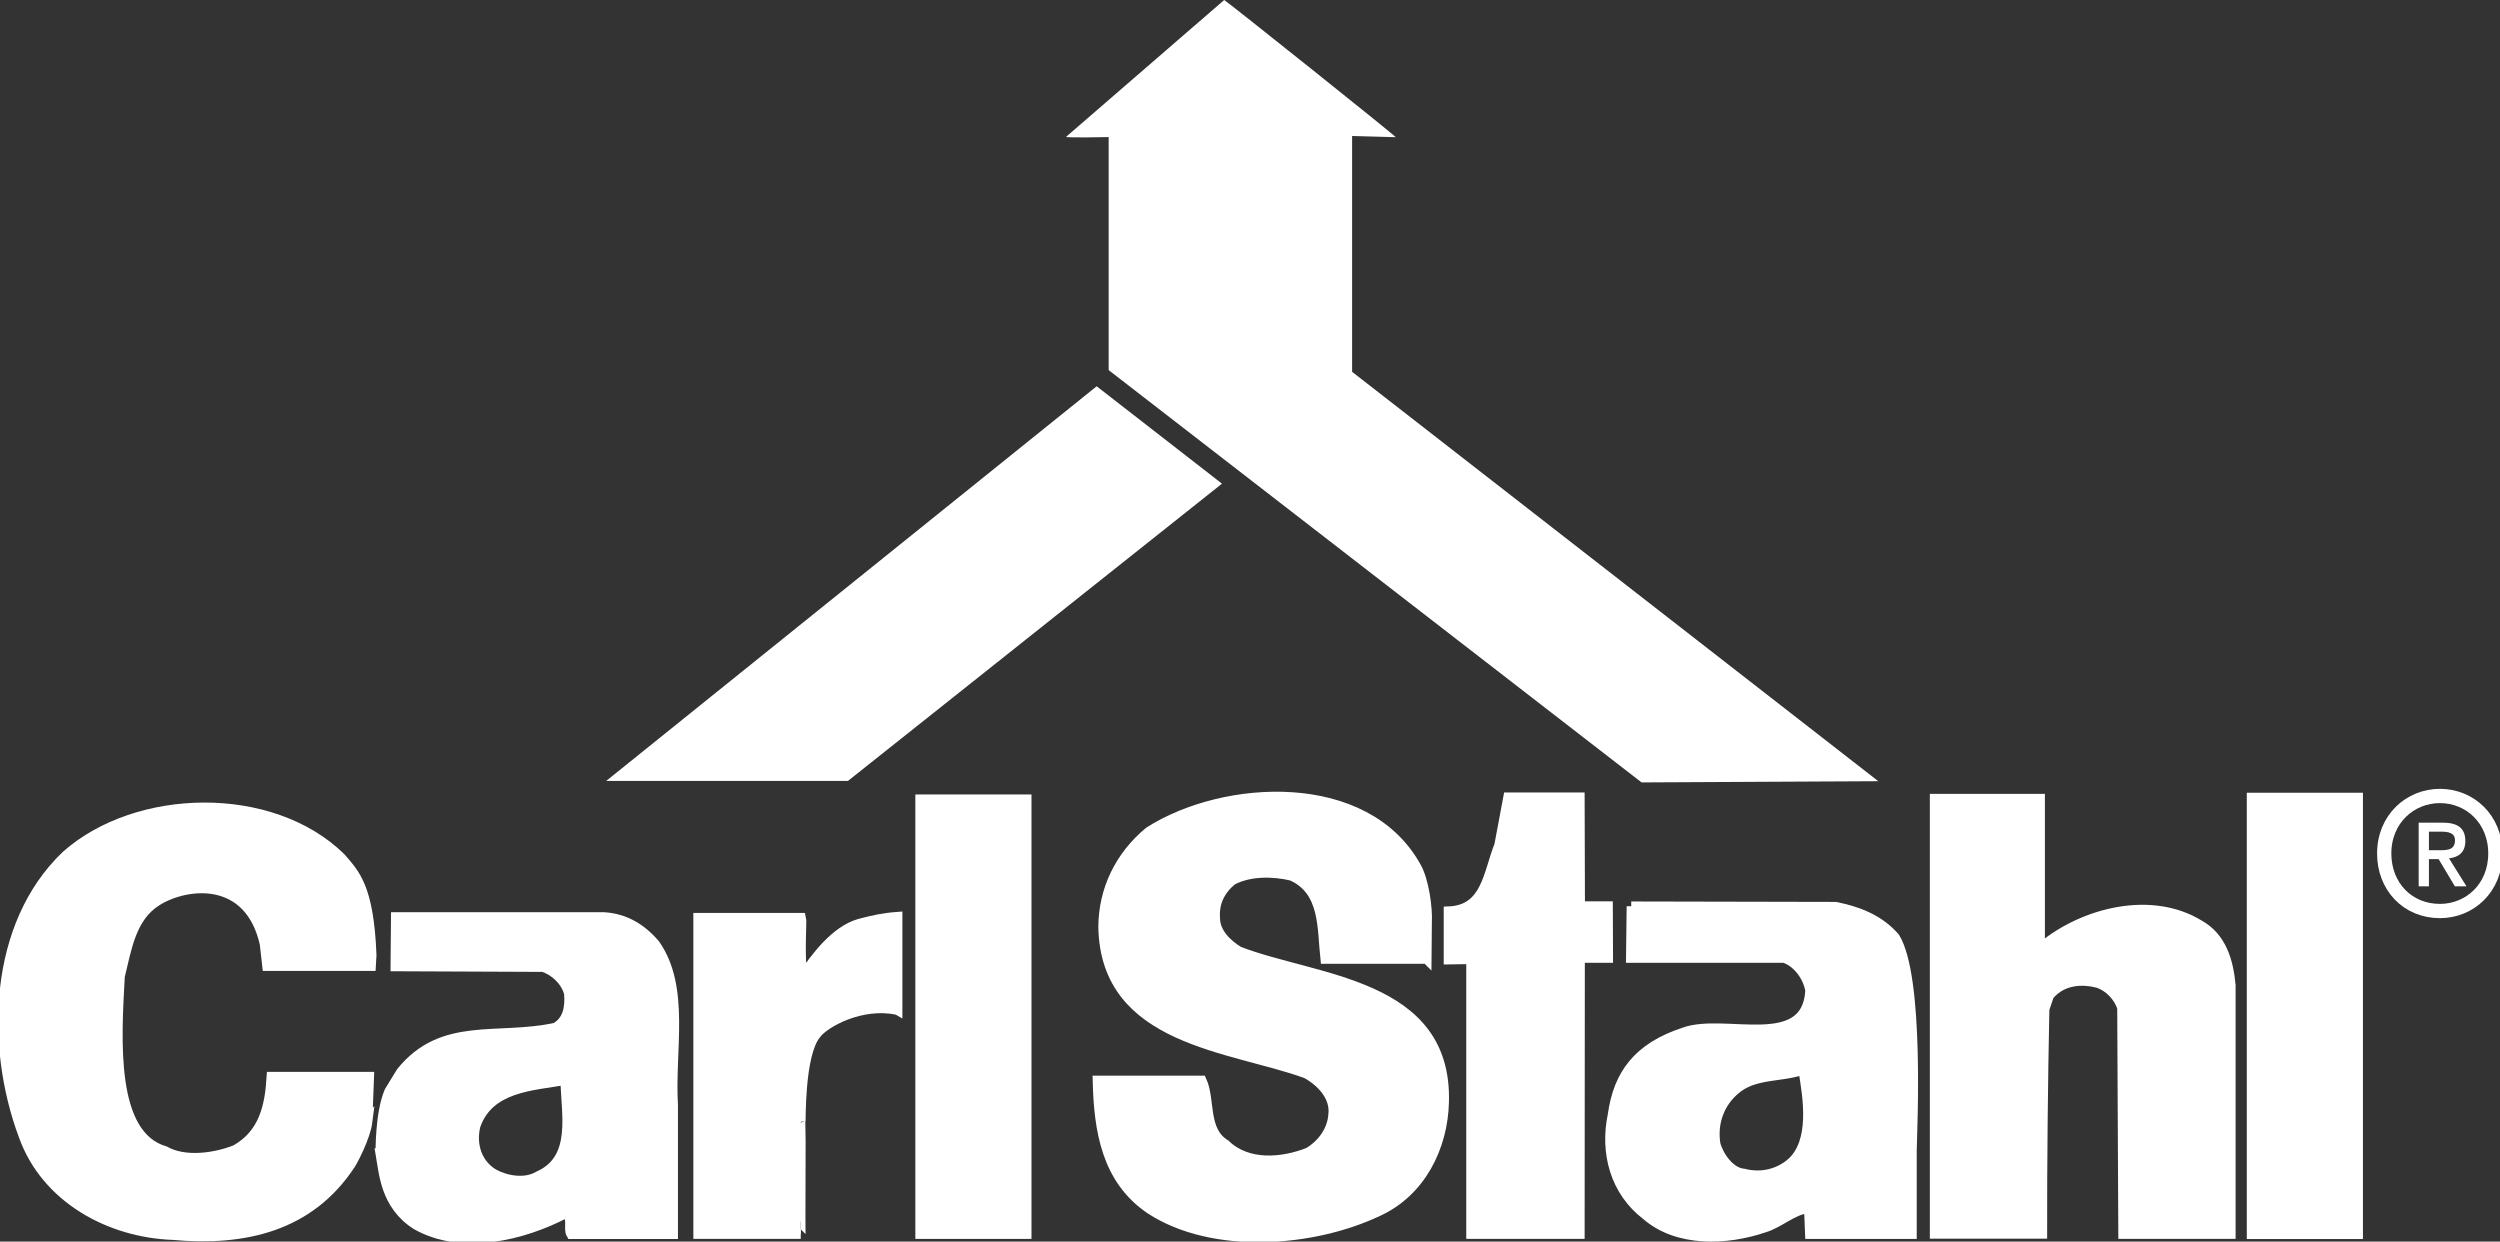
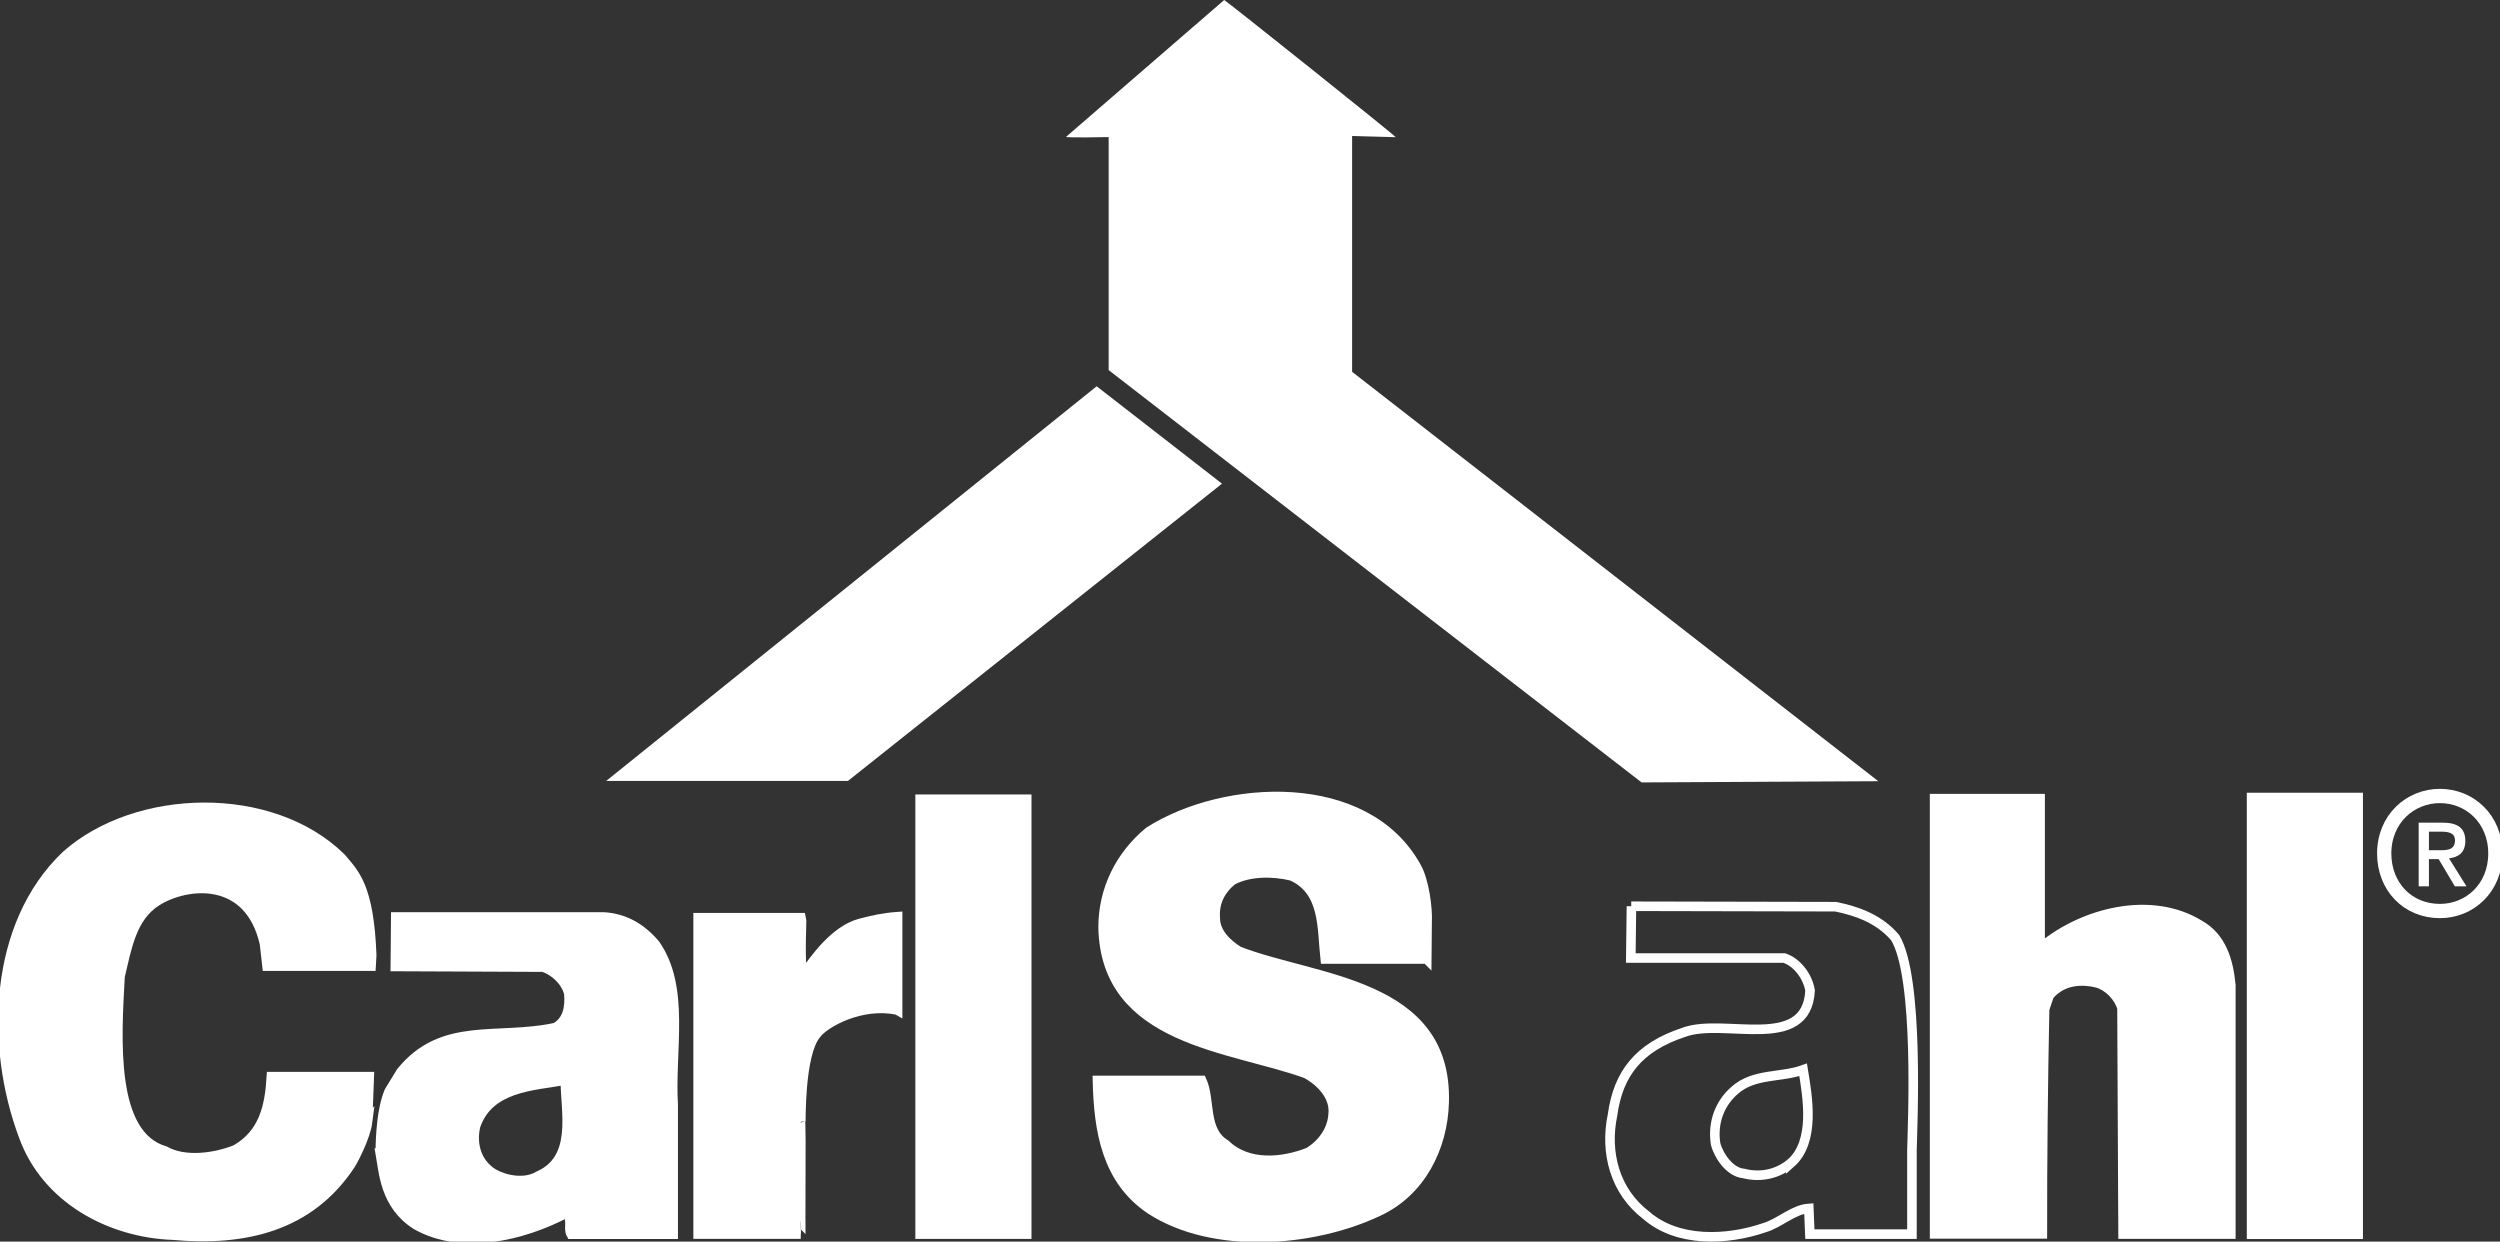
<svg xmlns="http://www.w3.org/2000/svg" width="149" height="74" viewBox="0 0 149 74" fill="none">
  <rect x="0" y="0" width="149" height="74" fill="#333333" stroke="none" />
  <g clip-path="url(#clip0_31261_2619)">
    <path d="M83.182 8.176C83.182 8.176 80.649 8.105 80.586 8.105V22.161L111.947 46.56L97.838 46.632L66.076 22.058V8.17C66.076 8.17 63.549 8.222 63.537 8.157L72.962 3.85133e-06C73.019 -0.006 83.227 8.137 83.182 8.176Z" fill="white" />
    <path d="M72.832 28.825L50.539 46.542H36.131L65.361 23.022C65.361 23.022 72.896 28.876 72.826 28.825H72.832Z" fill="white" />
-     <path d="M95.852 57.096H94.171L94.159 73.552H87.674V57.174L86.331 57.194V54.309C88.59 54.224 88.673 52.064 89.348 50.369L89.882 47.517H94.159L94.178 54.005H95.839L95.852 57.09V57.096Z" fill="white" stroke="white" stroke-width="0.57" stroke-miterlimit="3.86" />
-     <path d="M106.729 69.33C108.199 68.037 107.735 65.391 107.467 63.761C106.131 64.24 104.527 63.962 103.388 64.984C102.516 65.734 102.052 66.885 102.249 68.173C102.446 68.923 103.121 69.874 103.923 69.939C104.992 70.21 105.997 69.939 106.729 69.324V69.33ZM97.222 54.013L109.402 54.039C110.739 54.31 112.011 54.789 112.947 55.876C114.398 58.25 113.984 67.105 113.952 68.554V73.554H107.868L107.805 72.021C106.869 72.086 106.067 72.907 105.132 73.179C102.924 73.93 99.984 74.065 98.112 72.429C96.241 70.999 95.637 68.69 96.108 66.445C96.445 64 97.648 62.422 100.346 61.529C102.745 60.624 107.678 62.778 107.881 59.039C107.748 58.224 107.143 57.37 106.341 57.098H97.196L97.234 54.013H97.222Z" fill="white" />
    <path d="M106.729 69.33C108.199 68.037 107.735 65.391 107.467 63.761C106.131 64.24 104.527 63.962 103.388 64.984C102.516 65.734 102.052 66.885 102.249 68.173C102.446 68.923 103.121 69.874 103.923 69.939C104.992 70.21 105.997 69.939 106.729 69.324V69.33ZM97.222 54.013L109.402 54.039C110.739 54.31 112.011 54.789 112.947 55.876C114.398 58.25 113.984 67.105 113.952 68.554V73.554H107.868L107.805 72.021C106.869 72.086 106.067 72.907 105.132 73.179C102.924 73.93 99.984 74.065 98.112 72.429C96.241 70.999 95.637 68.69 96.108 66.445C96.445 64 97.648 62.422 100.346 61.529C102.745 60.624 107.678 62.778 107.881 59.039C107.748 58.224 107.143 57.37 106.341 57.098H97.196L97.234 54.013H97.222Z" stroke="white" stroke-width="0.57" stroke-miterlimit="3.86" />
    <path d="M33.7 64.38C31.695 64.723 29.15 64.788 28.348 67.097C28.081 68.184 28.412 69.342 29.417 69.95C30.155 70.358 31.288 70.564 32.09 70.086C34.432 69.064 33.694 66.282 33.694 64.374L33.7 64.38ZM22.671 68.721C22.671 68.721 22.627 66.373 23.193 65.047L23.9 63.889C26.375 60.829 29.627 61.994 33.102 61.243C33.84 60.836 33.974 60.021 33.904 59.206C33.707 58.455 33.032 57.847 32.364 57.64L23.562 57.602L23.588 54.652H35.978C37.181 54.723 38.187 55.266 39.052 56.282C40.86 58.863 39.924 62.602 40.121 65.868V73.559H34.038C33.834 73.216 34.171 72.531 33.7 72.324C31.225 73.618 27.546 74.569 24.803 73.003C22.926 71.806 22.869 69.853 22.665 68.721H22.671Z" fill="white" />
    <path d="M33.7 64.38C31.695 64.723 29.15 64.788 28.348 67.097C28.081 68.184 28.412 69.342 29.417 69.95C30.155 70.358 31.288 70.564 32.09 70.086C34.432 69.064 33.694 66.282 33.694 64.374L33.7 64.38ZM22.671 68.721C22.671 68.721 22.627 66.373 23.193 65.047L23.9 63.889C26.375 60.829 29.627 61.994 33.102 61.243C33.84 60.836 33.974 60.021 33.904 59.206C33.707 58.455 33.032 57.847 32.364 57.64L23.562 57.602L23.588 54.652H35.978C37.181 54.723 38.187 55.266 39.052 56.282C40.86 58.863 39.924 62.602 40.121 65.868V73.559H34.038C33.834 73.216 34.171 72.531 33.7 72.324C31.225 73.618 27.546 74.569 24.803 73.003C22.926 71.806 22.869 69.853 22.665 68.721H22.671Z" stroke="white" stroke-width="0.57" stroke-miterlimit="3.86" />
    <path d="M134.194 47.532H140.546V73.561H134.194V47.532Z" fill="white" stroke="white" stroke-width="0.57" stroke-miterlimit="3.86" />
    <path d="M121.591 56.346L121.724 56.41C124.2 54.373 128.209 53.351 131.086 55.117C132.422 55.867 132.823 57.29 132.957 58.72V73.552H126.536L126.472 60.078C126.268 59.399 125.67 58.784 125.002 58.584C124.2 58.377 122.953 58.345 122.132 59.334L121.858 60.143C121.769 64.347 121.718 69.283 121.724 73.539H115.303V47.6H121.591V56.339V56.346Z" fill="white" stroke="white" stroke-width="0.57" stroke-miterlimit="3.86" />
    <path d="M54.84 47.635H61.192V73.554H54.84V47.635Z" fill="white" stroke="white" stroke-width="0.57" stroke-miterlimit="3.86" />
    <path d="M53.485 60.202C51.327 59.736 49.119 60.978 48.648 61.645C47.642 62.835 47.744 66.968 47.725 66.93C47.744 66.988 47.706 73.553 47.725 73.553H41.609V54.697H47.763C47.808 54.84 47.642 57.143 47.846 58.165C48.584 57.078 49.774 55.448 51.244 55.04C52.046 54.833 52.625 54.697 53.497 54.633V60.209L53.485 60.202Z" fill="white" stroke="white" stroke-width="0.57" stroke-miterlimit="3.86" />
    <path d="M21.911 66.847C21.79 67.798 21.026 69.215 20.899 69.402C18.456 73.122 14.561 74.001 10.297 73.613C6.555 73.477 2.743 71.44 1.4 67.701C-0.605 62.332 -0.407 55.126 3.939 50.98C8.152 47.241 16.177 47.041 20.326 51.116C21.128 52.066 21.994 52.81 22.153 56.924L22.115 57.584H15.916L15.764 56.239C14.841 52.176 11.105 52.61 9.361 53.703C7.821 54.654 7.554 56.556 7.153 58.192C6.949 61.931 6.568 67.649 9.826 68.594C11.029 69.273 12.836 69.001 14.039 68.522C15.713 67.572 16.069 65.954 16.177 64.169H22.007L21.905 66.854L21.911 66.847Z" fill="white" stroke="white" stroke-width="0.57" stroke-miterlimit="3.86" />
    <path d="M85.028 57.157H78.983C78.779 55.333 78.983 53.089 76.978 52.202C75.839 51.931 74.439 51.931 73.433 52.474C72.695 53.089 72.364 53.833 72.428 54.719C72.428 55.605 73.166 56.284 73.834 56.692C78.384 58.458 86.276 58.548 86.072 65.683C86.008 68.4 84.666 71.052 82.126 72.21C78.251 74.047 72.294 74.519 68.552 72.074C65.943 70.308 65.478 67.384 65.408 64.396H71.626C72.16 65.553 71.689 67.384 73.032 68.199C74.369 69.493 76.443 69.286 77.983 68.678C78.785 68.199 79.39 67.384 79.454 66.433C79.587 65.347 78.715 64.46 77.85 63.988C73.37 62.358 65.879 62.067 65.746 55.269C65.746 53.024 66.751 50.986 68.488 49.557C72.969 46.704 81.407 46.225 84.417 51.666C84.888 52.481 85.105 54.195 85.054 54.971L85.035 57.164L85.028 57.157Z" fill="white" stroke="white" stroke-width="0.57" stroke-miterlimit="3.86" />
    <path fill-rule="evenodd" clip-rule="evenodd" d="M144.764 50.673H145.452C145.91 50.673 146.317 50.628 146.317 50.078C146.317 49.619 145.878 49.567 145.502 49.567H144.764V50.68V50.673ZM144.764 51.204V52.827H144.153V49.03H145.572C146.476 49.03 146.934 49.354 146.934 50.123C146.934 50.809 146.521 51.094 145.961 51.158L147.004 52.827H146.311L145.343 51.204H144.764Z" fill="white" />
    <path d="M148.724 50.869C148.724 48.805 147.19 47.44 145.421 47.44C143.652 47.44 142.099 48.805 142.099 50.869C142.099 52.822 143.48 54.297 145.421 54.297C147.19 54.297 148.724 52.932 148.724 50.869Z" stroke="white" stroke-width="0.85" stroke-miterlimit="3.86" />
  </g>
  <defs>
    <clipPath id="clip0_31261_2619">
      <rect width="149" height="74" fill="white" />
    </clipPath>
  </defs>
</svg>